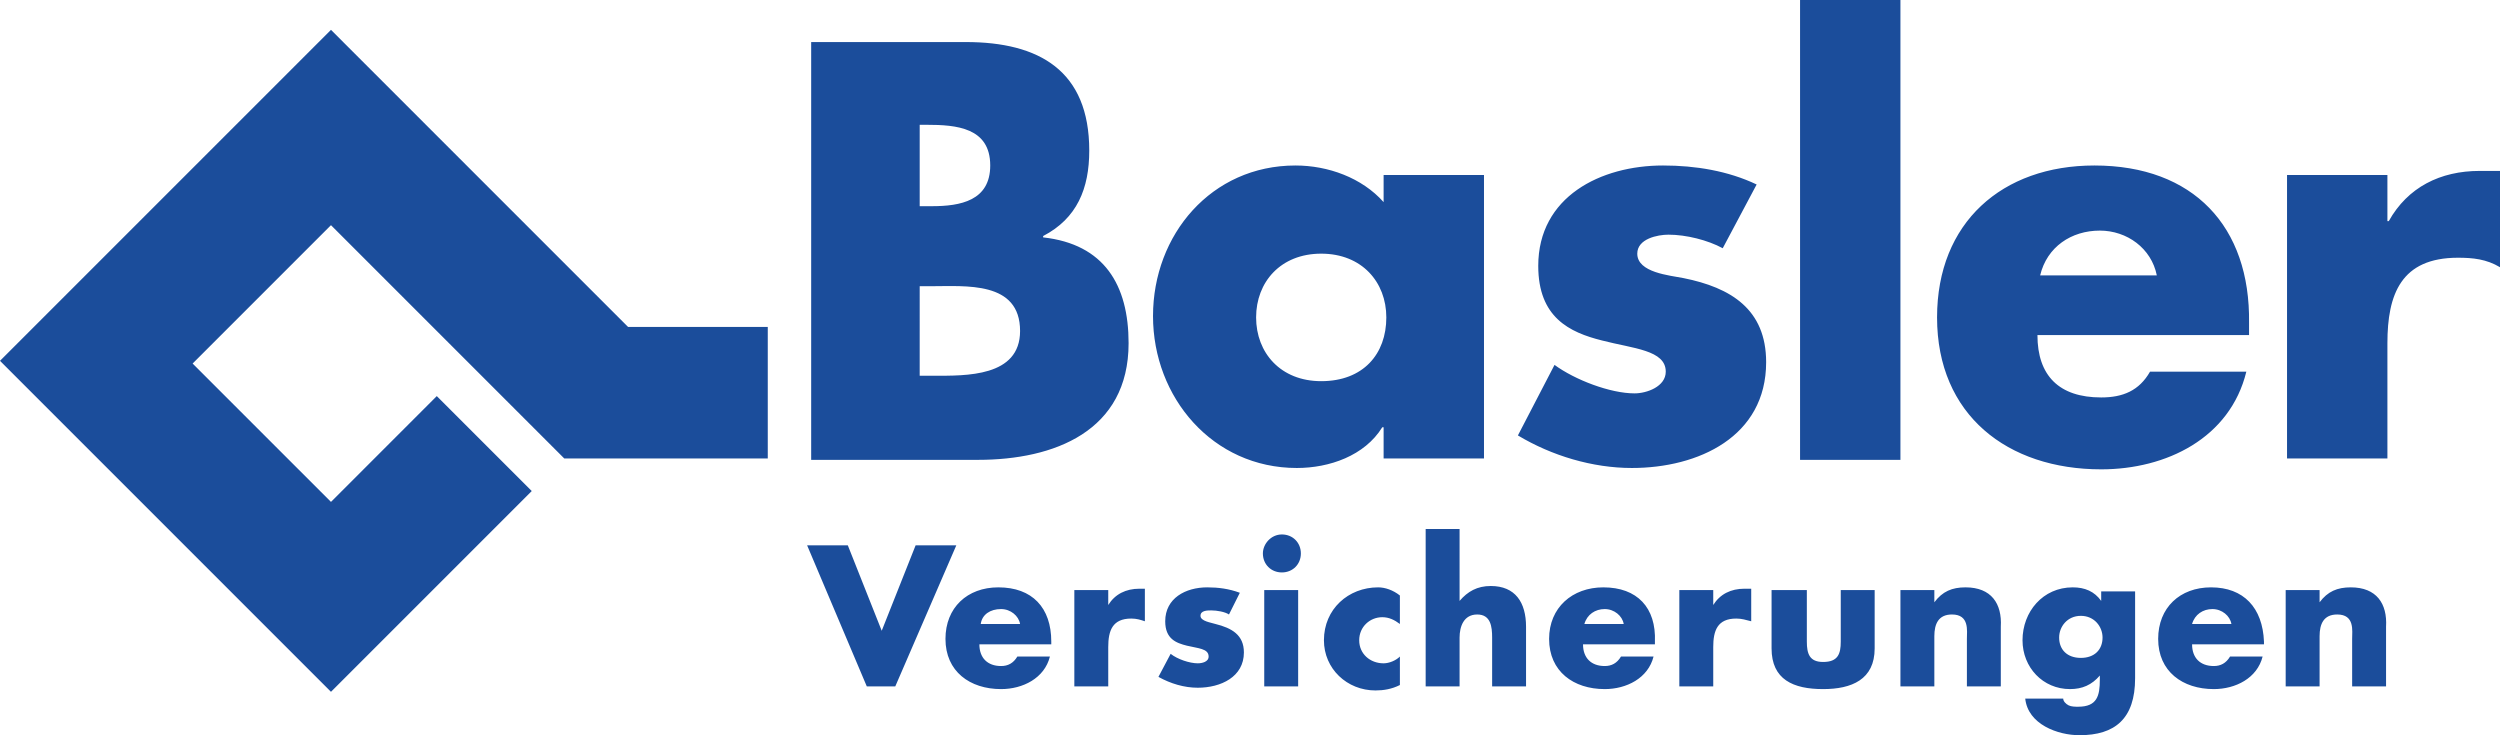
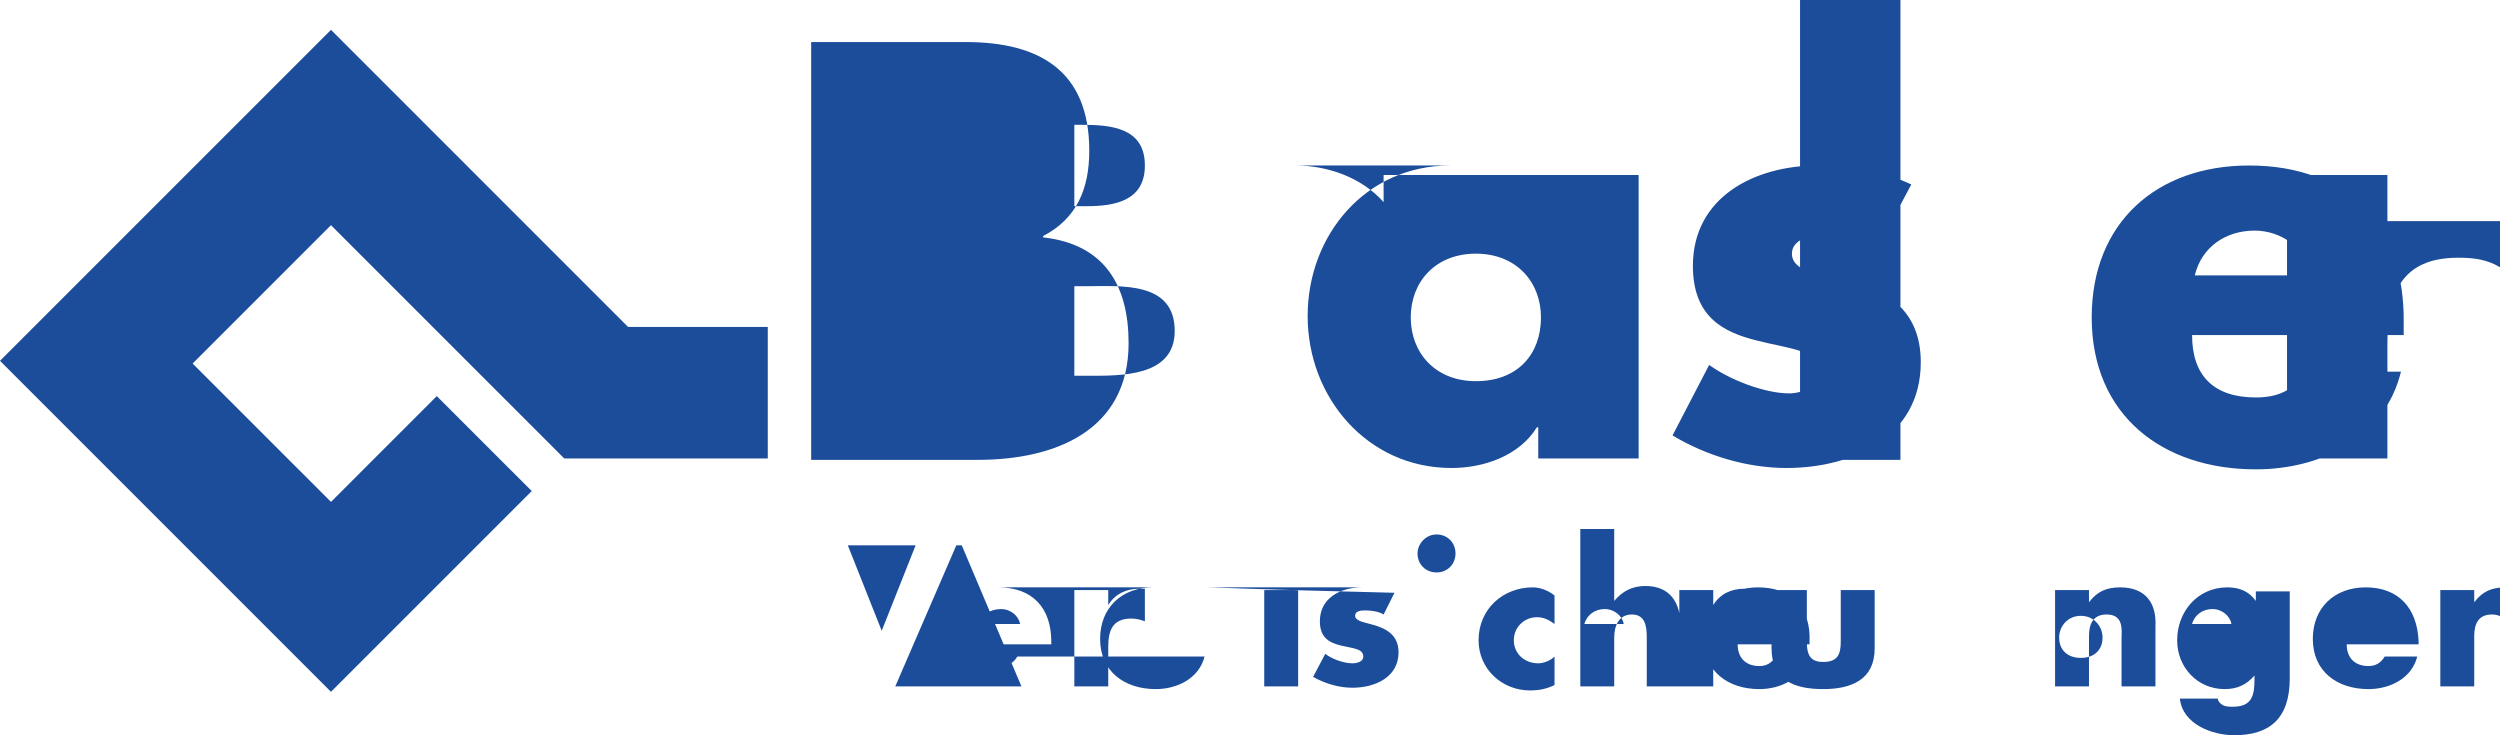
<svg xmlns="http://www.w3.org/2000/svg" xmlns:ns1="http://sodipodi.sourceforge.net/DTD/sodipodi-0.dtd" xmlns:ns2="http://www.inkscape.org/namespaces/inkscape" viewBox="0 0 184.3 54.2" version="1.1" id="svg4" ns1:docname="DL1012.svg" width="184.3" height="54.2" ns2:version="1.0.2 (e86c870879, 2021-01-15)">
  <defs id="defs8" />
  <ns1:namedview pagecolor="#ffffff" bordercolor="#666666" borderopacity="1" objecttolerance="10" gridtolerance="10" guidetolerance="10" ns2:pageopacity="0" ns2:pageshadow="2" ns2:window-width="2438" ns2:window-height="1256" id="namedview6" showgrid="false" ns2:zoom="5.04" ns2:cx="92.086" ns2:cy="27.096" ns2:window-x="0" ns2:window-y="34" ns2:window-maximized="0" ns2:current-layer="svg4" />
-   <path d="m 132.7,0 v 33.9 h 7.4 V 0 Z M 24.4,2.2 0,26.6 24.4,51 39.2,36.2 32.2,29.2 24.4,37 14.2,26.8 24.4,16.6 41.6,33.8 h 15 V 24.1 H 46.3 Z m 35.4,0.9 v 30.8 h 12.3 c 5.6,0 11.1,-2.1 11.1,-8.6 0,-4.3 -1.8,-7.3 -6.3,-7.8 v -0.1 c 2.5,-1.3 3.4,-3.5 3.4,-6.3 0,-5.9 -3.7,-8 -9.1,-8 z m 8,6.1 h 0.5 c 2.2,0 4.7,0.2 4.7,3 0,2.6 -2.2,3 -4.3,3 h -0.9 z m 27.7,3 c -6.2,0 -10.5,5.1 -10.5,11.1 0,6 4.4,11.2 10.6,11.2 2.4,0 5,-0.9 6.3,-3 h 0.1 v 2.3 h 7.4 V 12.9 H 102 v 2 c -1.6,-1.8 -4.1,-2.7 -6.5,-2.7 z m 27.1,0 c -4.6,0 -9.2,2.3 -9.2,7.4 0,3.8 2.3,4.9 4.7,5.5 2.3,0.6 4.7,0.7 4.7,2.3 0,1.1 -1.4,1.6 -2.3,1.6 -1.8,0 -4.4,-1 -5.9,-2.1 l -2.7,5.2 c 2.5,1.5 5.5,2.4 8.4,2.4 4.9,0 9.9,-2.3 9.9,-7.8 0,-3.9 -2.6,-5.5 -6.1,-6.2 -1,-0.2 -3.4,-0.4 -3.4,-1.8 0,-1.1 1.5,-1.4 2.3,-1.4 1.3,0 2.9,0.4 4,1 l 2.5,-4.7 c -2.1,-1 -4.5,-1.4 -6.9,-1.4 z m 31.8,0 c -6.8,0 -11.6,4.2 -11.6,11.2 0,7.2 5.2,11.2 12.1,11.2 4.8,0 9.5,-2.3 10.7,-7.2 h -7.1 c -0.8,1.4 -2,1.9 -3.6,1.9 -3.1,0 -4.7,-1.6 -4.7,-4.6 h 15.6 v -0.9 c 0.1,-7.1 -4.1,-11.6 -11.4,-11.6 z m 28.4,0.4 c -2.9,0 -5.3,1.2 -6.7,3.7 H 176 v -3.4 h -7.4 v 20.9 h 7.4 v -8.5 c 0,-3.6 1,-6.3 5.2,-6.3 1.1,0 2.1,0.1 3.1,0.7 v -7.1 z m -28,4.4 c 2,0 3.8,1.3 4.2,3.3 h -8.6 c 0.5,-2.1 2.3,-3.3 4.4,-3.3 z m -57.4,1.7 c 3,0 4.8,2.1 4.8,4.7 0,2.7 -1.7,4.7 -4.8,4.7 -3,0 -4.8,-2.1 -4.8,-4.7 0,-2.6 1.8,-4.7 4.8,-4.7 z m -29.6,2.4 h 0.8 c 2.6,0 6.6,-0.4 6.6,3.3 0,3.4 -4,3.3 -6.4,3.3 h -1 z m 37.3,18 v 11.5 h 2.5 V 47 c 0,-0.8 0.3,-1.7 1.3,-1.7 1,0 1.1,0.9 1.1,1.7 v 3.6 h 2.5 v -4.4 c 0,-1.8 -0.8,-3 -2.6,-3 -1,0 -1.7,0.4 -2.3,1.1 V 39 h -2.5 z m -10.6,0.3 c -0.8,0 -1.4,0.7 -1.4,1.4 0,0.8 0.6,1.4 1.4,1.4 0.8,0 1.4,-0.6 1.4,-1.4 0,-0.8 -0.6,-1.4 -1.4,-1.4 z m -35,0.8 4.4,10.4 H 66 l 4.5,-10.4 h -3 L 65,46.5 62.5,40.2 Z m 14.1,3.1 c -2.3,0 -3.9,1.5 -3.9,3.8 0,2.4 1.8,3.7 4.1,3.7 1.6,0 3.2,-0.8 3.6,-2.4 H 75 c -0.3,0.5 -0.7,0.7 -1.2,0.7 -1,0 -1.6,-0.6 -1.6,-1.6 h 5.3 v -0.2 c 0,-2.5 -1.4,-4 -3.9,-4 z m 15.4,0 c -1.6,0 -3.1,0.8 -3.1,2.5 0,1.3 0.8,1.6 1.6,1.8 0.8,0.2 1.6,0.2 1.6,0.8 0,0.4 -0.5,0.5 -0.8,0.5 -0.6,0 -1.5,-0.3 -2,-0.7 l -0.9,1.7 c 0.9,0.5 1.9,0.8 2.9,0.8 1.7,0 3.4,-0.8 3.4,-2.6 0,-1.3 -0.9,-1.8 -2.1,-2.1 -0.3,-0.1 -1.1,-0.2 -1.1,-0.6 0,-0.4 0.5,-0.4 0.8,-0.4 0.4,0 1,0.1 1.3,0.3 l 0.8,-1.6 C 90.6,43.4 89.8,43.3 89,43.3 Z m 12.6,0 c -2.2,0 -4,1.6 -4,3.9 0,2.1 1.7,3.7 3.8,3.7 0.6,0 1.2,-0.1 1.8,-0.4 v -2.1 c -0.3,0.3 -0.8,0.5 -1.2,0.5 -1,0 -1.8,-0.7 -1.8,-1.7 0,-1 0.8,-1.7 1.7,-1.7 0.5,0 0.9,0.2 1.3,0.5 v -2.1 c -0.5,-0.4 -1.1,-0.6 -1.6,-0.6 z m 16.6,0 c -2.3,0 -4,1.5 -4,3.8 0,2.4 1.8,3.7 4.1,3.7 1.6,0 3.2,-0.8 3.6,-2.4 h -2.4 c -0.3,0.5 -0.7,0.7 -1.2,0.7 -1,0 -1.6,-0.6 -1.6,-1.6 h 5.3 v -0.2 c 0.1,-2.5 -1.3,-4 -3.8,-4 z m 26.7,0 c -1,0 -1.7,0.3 -2.3,1.1 v -0.9 h -2.5 v 7.1 h 2.5 v -3.7 c 0,-0.9 0.3,-1.6 1.3,-1.6 1.3,0 1.1,1.2 1.1,1.8 v 3.5 h 2.5 v -4.4 c 0.1,-1.7 -0.7,-2.9 -2.6,-2.9 z m 7.9,0 c -2.2,0 -3.7,1.8 -3.7,3.9 0,2 1.5,3.6 3.5,3.6 0.9,0 1.6,-0.3 2.2,-1 v 0.3 c 0,1.2 -0.2,2 -1.6,2 -0.2,0 -0.5,0 -0.7,-0.1 -0.2,-0.1 -0.4,-0.3 -0.4,-0.5 h -2.8 c 0.2,1.9 2.4,2.7 4,2.7 2.6,0 4.1,-1.2 4.1,-4.2 v -6.4 h -2.5 v 0.7 c -0.5,-0.7 -1.2,-1 -2.1,-1 z m 10.2,0 c -2.3,0 -3.9,1.5 -3.9,3.8 0,2.4 1.8,3.7 4.1,3.7 1.6,0 3.2,-0.8 3.6,-2.4 h -2.4 c -0.3,0.5 -0.7,0.7 -1.2,0.7 -1,0 -1.6,-0.6 -1.6,-1.6 h 5.3 v -0.2 c -0.1,-2.5 -1.5,-4 -3.9,-4 z m 10.3,0 c -1,0 -1.7,0.3 -2.3,1.1 v -0.9 h -2.5 v 7.1 h 2.5 v -3.7 c 0,-0.9 0.3,-1.6 1.3,-1.6 1.3,0 1.1,1.2 1.1,1.8 v 3.5 h 2.5 v -4.4 c 0.1,-1.7 -0.7,-2.9 -2.6,-2.9 z M 84,43.4 c -1,0 -1.8,0.4 -2.3,1.2 v -1.1 h -2.5 v 7.1 h 2.5 v -2.9 c 0,-1.2 0.3,-2.1 1.7,-2.1 0.4,0 0.7,0.1 1,0.2 v -2.4 z m 44.6,0 c -1,0 -1.8,0.4 -2.3,1.2 v -1.1 h -2.5 v 7.1 h 2.5 v -2.9 c 0,-1.2 0.3,-2.1 1.7,-2.1 0.4,0 0.7,0.1 1.1,0.2 v -2.4 z m -35.4,0.1 v 7.1 h 2.5 v -7.1 z m 37.4,0 v 4.3 c 0,2.3 1.6,3 3.8,3 2.1,0 3.8,-0.7 3.8,-3 v -4.3 h -2.5 v 3.8 c 0,0.9 -0.2,1.5 -1.3,1.5 -1,0 -1.2,-0.6 -1.2,-1.5 v -3.8 z m -56.8,1.4 c 0.7,0 1.3,0.5 1.4,1.1 h -2.9 c 0.1,-0.7 0.7,-1.1 1.5,-1.1 z m 44.5,0 c 0.7,0 1.3,0.5 1.4,1.1 h -2.9 c 0.2,-0.7 0.8,-1.1 1.5,-1.1 z m 44.8,0 c 0.7,0 1.3,0.5 1.4,1.1 h -2.9 c 0.2,-0.7 0.8,-1.1 1.5,-1.1 z m -9.7,0.5 c 1,0 1.6,0.8 1.6,1.6 0,0.9 -0.6,1.5 -1.6,1.5 -1,0 -1.6,-0.6 -1.6,-1.5 0,-0.8 0.6,-1.6 1.6,-1.6 z" fill="#1b4d9b" id="path2" />
+   <path d="m 132.7,0 v 33.9 h 7.4 V 0 Z M 24.4,2.2 0,26.6 24.4,51 39.2,36.2 32.2,29.2 24.4,37 14.2,26.8 24.4,16.6 41.6,33.8 h 15 V 24.1 H 46.3 Z m 35.4,0.9 v 30.8 h 12.3 c 5.6,0 11.1,-2.1 11.1,-8.6 0,-4.3 -1.8,-7.3 -6.3,-7.8 v -0.1 c 2.5,-1.3 3.4,-3.5 3.4,-6.3 0,-5.9 -3.7,-8 -9.1,-8 m 8,6.1 h 0.5 c 2.2,0 4.7,0.2 4.7,3 0,2.6 -2.2,3 -4.3,3 h -0.9 z m 27.7,3 c -6.2,0 -10.5,5.1 -10.5,11.1 0,6 4.4,11.2 10.6,11.2 2.4,0 5,-0.9 6.3,-3 h 0.1 v 2.3 h 7.4 V 12.9 H 102 v 2 c -1.6,-1.8 -4.1,-2.7 -6.5,-2.7 z m 27.1,0 c -4.6,0 -9.2,2.3 -9.2,7.4 0,3.8 2.3,4.9 4.7,5.5 2.3,0.6 4.7,0.7 4.7,2.3 0,1.1 -1.4,1.6 -2.3,1.6 -1.8,0 -4.4,-1 -5.9,-2.1 l -2.7,5.2 c 2.5,1.5 5.5,2.4 8.4,2.4 4.9,0 9.9,-2.3 9.9,-7.8 0,-3.9 -2.6,-5.5 -6.1,-6.2 -1,-0.2 -3.4,-0.4 -3.4,-1.8 0,-1.1 1.5,-1.4 2.3,-1.4 1.3,0 2.9,0.4 4,1 l 2.5,-4.7 c -2.1,-1 -4.5,-1.4 -6.9,-1.4 z m 31.8,0 c -6.8,0 -11.6,4.2 -11.6,11.2 0,7.2 5.2,11.2 12.1,11.2 4.8,0 9.5,-2.3 10.7,-7.2 h -7.1 c -0.8,1.4 -2,1.9 -3.6,1.9 -3.1,0 -4.7,-1.6 -4.7,-4.6 h 15.6 v -0.9 c 0.1,-7.1 -4.1,-11.6 -11.4,-11.6 z m 28.4,0.4 c -2.9,0 -5.3,1.2 -6.7,3.7 H 176 v -3.4 h -7.4 v 20.9 h 7.4 v -8.5 c 0,-3.6 1,-6.3 5.2,-6.3 1.1,0 2.1,0.1 3.1,0.7 v -7.1 z m -28,4.4 c 2,0 3.8,1.3 4.2,3.3 h -8.6 c 0.5,-2.1 2.3,-3.3 4.4,-3.3 z m -57.4,1.7 c 3,0 4.8,2.1 4.8,4.7 0,2.7 -1.7,4.7 -4.8,4.7 -3,0 -4.8,-2.1 -4.8,-4.7 0,-2.6 1.8,-4.7 4.8,-4.7 z m -29.6,2.4 h 0.8 c 2.6,0 6.6,-0.4 6.6,3.3 0,3.4 -4,3.3 -6.4,3.3 h -1 z m 37.3,18 v 11.5 h 2.5 V 47 c 0,-0.8 0.3,-1.7 1.3,-1.7 1,0 1.1,0.9 1.1,1.7 v 3.6 h 2.5 v -4.4 c 0,-1.8 -0.8,-3 -2.6,-3 -1,0 -1.7,0.4 -2.3,1.1 V 39 h -2.5 z m -10.6,0.3 c -0.8,0 -1.4,0.7 -1.4,1.4 0,0.8 0.6,1.4 1.4,1.4 0.8,0 1.4,-0.6 1.4,-1.4 0,-0.8 -0.6,-1.4 -1.4,-1.4 z m -35,0.8 4.4,10.4 H 66 l 4.5,-10.4 h -3 L 65,46.5 62.5,40.2 Z m 14.1,3.1 c -2.3,0 -3.9,1.5 -3.9,3.8 0,2.4 1.8,3.7 4.1,3.7 1.6,0 3.2,-0.8 3.6,-2.4 H 75 c -0.3,0.5 -0.7,0.7 -1.2,0.7 -1,0 -1.6,-0.6 -1.6,-1.6 h 5.3 v -0.2 c 0,-2.5 -1.4,-4 -3.9,-4 z m 15.4,0 c -1.6,0 -3.1,0.8 -3.1,2.5 0,1.3 0.8,1.6 1.6,1.8 0.8,0.2 1.6,0.2 1.6,0.8 0,0.4 -0.5,0.5 -0.8,0.5 -0.6,0 -1.5,-0.3 -2,-0.7 l -0.9,1.7 c 0.9,0.5 1.9,0.8 2.9,0.8 1.7,0 3.4,-0.8 3.4,-2.6 0,-1.3 -0.9,-1.8 -2.1,-2.1 -0.3,-0.1 -1.1,-0.2 -1.1,-0.6 0,-0.4 0.5,-0.4 0.8,-0.4 0.4,0 1,0.1 1.3,0.3 l 0.8,-1.6 C 90.6,43.4 89.8,43.3 89,43.3 Z m 12.6,0 c -2.2,0 -4,1.6 -4,3.9 0,2.1 1.7,3.7 3.8,3.7 0.6,0 1.2,-0.1 1.8,-0.4 v -2.1 c -0.3,0.3 -0.8,0.5 -1.2,0.5 -1,0 -1.8,-0.7 -1.8,-1.7 0,-1 0.8,-1.7 1.7,-1.7 0.5,0 0.9,0.2 1.3,0.5 v -2.1 c -0.5,-0.4 -1.1,-0.6 -1.6,-0.6 z m 16.6,0 c -2.3,0 -4,1.5 -4,3.8 0,2.4 1.8,3.7 4.1,3.7 1.6,0 3.2,-0.8 3.6,-2.4 h -2.4 c -0.3,0.5 -0.7,0.7 -1.2,0.7 -1,0 -1.6,-0.6 -1.6,-1.6 h 5.3 v -0.2 c 0.1,-2.5 -1.3,-4 -3.8,-4 z m 26.7,0 c -1,0 -1.7,0.3 -2.3,1.1 v -0.9 h -2.5 v 7.1 h 2.5 v -3.7 c 0,-0.9 0.3,-1.6 1.3,-1.6 1.3,0 1.1,1.2 1.1,1.8 v 3.5 h 2.5 v -4.4 c 0.1,-1.7 -0.7,-2.9 -2.6,-2.9 z m 7.9,0 c -2.2,0 -3.7,1.8 -3.7,3.9 0,2 1.5,3.6 3.5,3.6 0.9,0 1.6,-0.3 2.2,-1 v 0.3 c 0,1.2 -0.2,2 -1.6,2 -0.2,0 -0.5,0 -0.7,-0.1 -0.2,-0.1 -0.4,-0.3 -0.4,-0.5 h -2.8 c 0.2,1.9 2.4,2.7 4,2.7 2.6,0 4.1,-1.2 4.1,-4.2 v -6.4 h -2.5 v 0.7 c -0.5,-0.7 -1.2,-1 -2.1,-1 z m 10.2,0 c -2.3,0 -3.9,1.5 -3.9,3.8 0,2.4 1.8,3.7 4.1,3.7 1.6,0 3.2,-0.8 3.6,-2.4 h -2.4 c -0.3,0.5 -0.7,0.7 -1.2,0.7 -1,0 -1.6,-0.6 -1.6,-1.6 h 5.3 v -0.2 c -0.1,-2.5 -1.5,-4 -3.9,-4 z m 10.3,0 c -1,0 -1.7,0.3 -2.3,1.1 v -0.9 h -2.5 v 7.1 h 2.5 v -3.7 c 0,-0.9 0.3,-1.6 1.3,-1.6 1.3,0 1.1,1.2 1.1,1.8 v 3.5 h 2.5 v -4.4 c 0.1,-1.7 -0.7,-2.9 -2.6,-2.9 z M 84,43.4 c -1,0 -1.8,0.4 -2.3,1.2 v -1.1 h -2.5 v 7.1 h 2.5 v -2.9 c 0,-1.2 0.3,-2.1 1.7,-2.1 0.4,0 0.7,0.1 1,0.2 v -2.4 z m 44.6,0 c -1,0 -1.8,0.4 -2.3,1.2 v -1.1 h -2.5 v 7.1 h 2.5 v -2.9 c 0,-1.2 0.3,-2.1 1.7,-2.1 0.4,0 0.7,0.1 1.1,0.2 v -2.4 z m -35.4,0.1 v 7.1 h 2.5 v -7.1 z m 37.4,0 v 4.3 c 0,2.3 1.6,3 3.8,3 2.1,0 3.8,-0.7 3.8,-3 v -4.3 h -2.5 v 3.8 c 0,0.9 -0.2,1.5 -1.3,1.5 -1,0 -1.2,-0.6 -1.2,-1.5 v -3.8 z m -56.8,1.4 c 0.7,0 1.3,0.5 1.4,1.1 h -2.9 c 0.1,-0.7 0.7,-1.1 1.5,-1.1 z m 44.5,0 c 0.7,0 1.3,0.5 1.4,1.1 h -2.9 c 0.2,-0.7 0.8,-1.1 1.5,-1.1 z m 44.8,0 c 0.7,0 1.3,0.5 1.4,1.1 h -2.9 c 0.2,-0.7 0.8,-1.1 1.5,-1.1 z m -9.7,0.5 c 1,0 1.6,0.8 1.6,1.6 0,0.9 -0.6,1.5 -1.6,1.5 -1,0 -1.6,-0.6 -1.6,-1.5 0,-0.8 0.6,-1.6 1.6,-1.6 z" fill="#1b4d9b" id="path2" />
</svg>